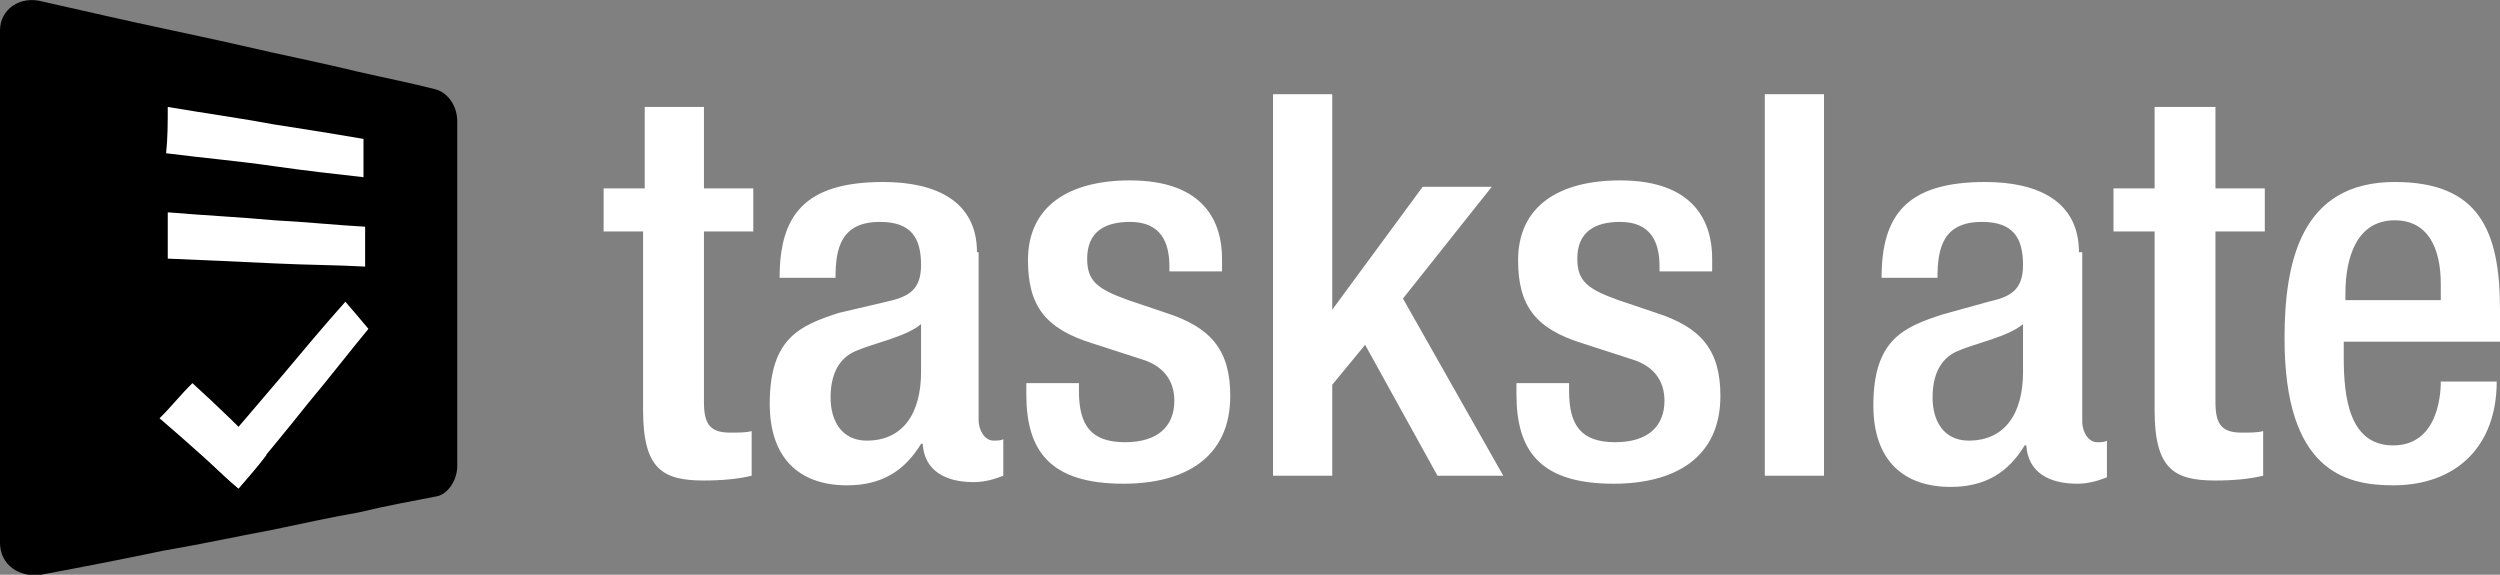
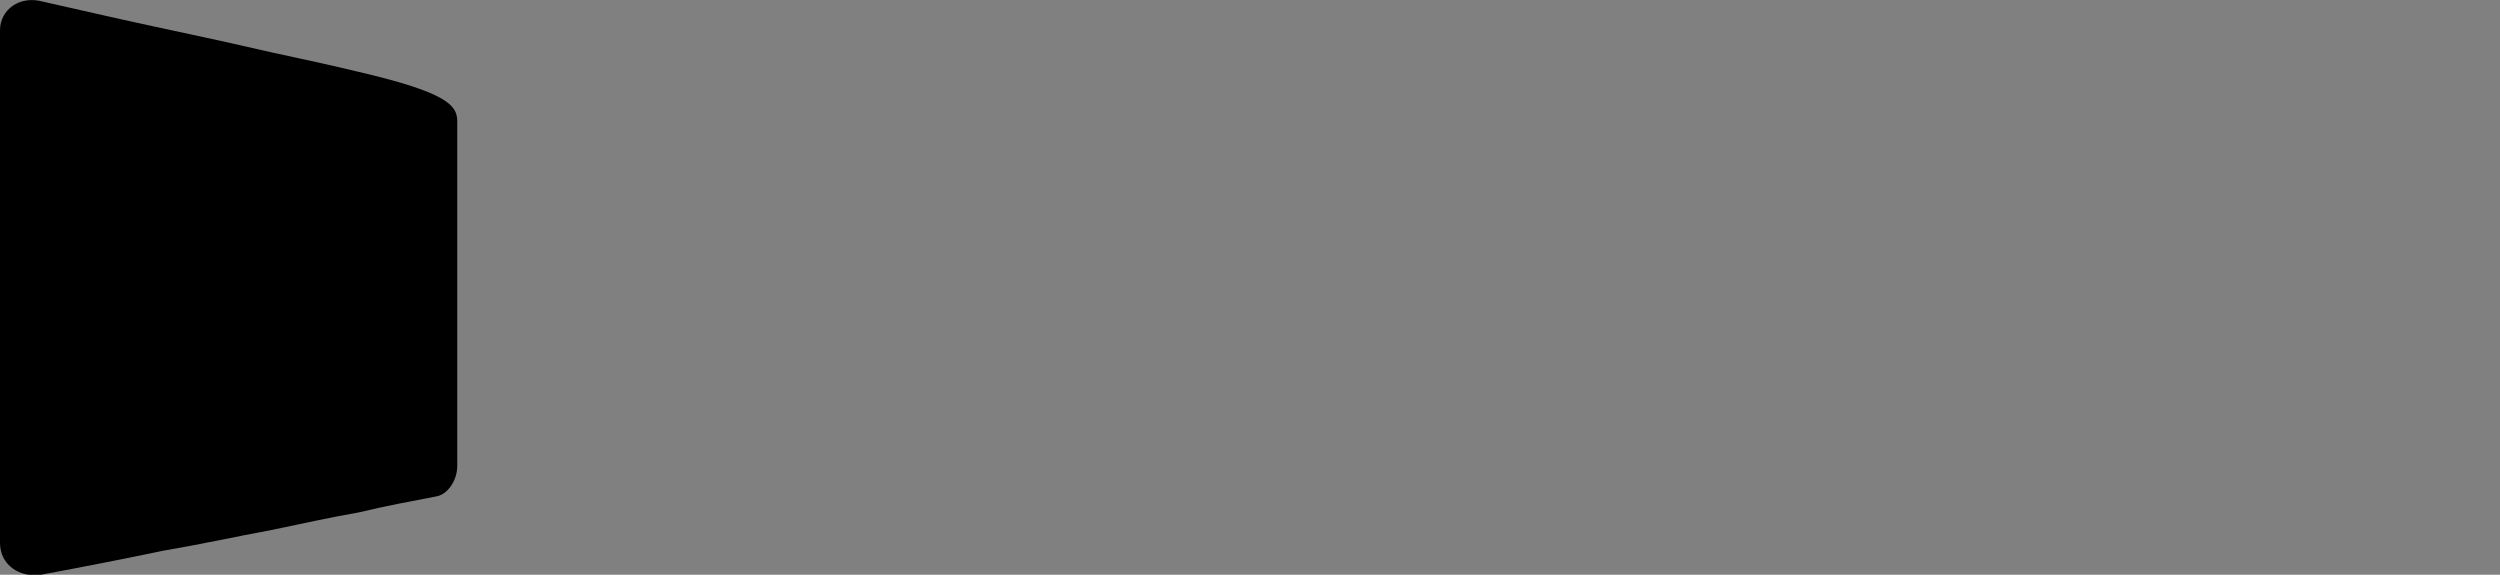
<svg xmlns="http://www.w3.org/2000/svg" width="174" height="40" viewBox="0 0 174 40" fill="none">
  <rect x="0" y="0" width="174" height="40" fill="#808080" stroke="none" />
  <g clip-path="url(#clip0_19_4054)">
-     <path d="M163.24 20.889V20.444C163.24 17.889 164.041 15.333 166.674 15.333C168.963 15.333 169.879 17.222 169.879 19.778V20.889H163.24ZM174 23.667V21.555C174 16 172.512 12.667 166.674 12.667C160.149 12.667 159.004 18.222 159.004 23.555C159.004 32.778 163.24 33.778 166.559 33.778C171.024 33.778 173.771 31 173.771 26.555H169.879C169.879 27.778 169.536 31 166.559 31C163.469 31 163.125 27.555 163.125 24.889V23.778H174V23.667ZM147.099 16.111H149.961V28.555C149.961 32.667 151.334 33.444 154.196 33.444C155.455 33.444 156.6 33.333 157.516 33.111V30C157.172 30.111 156.6 30.111 156.028 30.111C154.654 30.111 154.196 29.555 154.196 28V16.111H157.63V13.111H154.196V7.444H149.961V13.111H147.099V16.111ZM140.803 25.889C140.803 28.778 139.544 30.667 137.025 30.667C135.308 30.667 134.507 29.333 134.507 27.667C134.507 26.222 134.965 25 136.224 24.444C137.483 23.889 139.772 23.444 140.803 22.555V25.889ZM144.695 17.555C144.695 14 141.833 12.667 138.17 12.667C132.675 12.667 130.958 15 130.958 19.333H134.85C134.85 17.333 135.194 15.444 137.941 15.444C140.116 15.444 140.803 16.555 140.803 18.444C140.803 20.222 139.887 20.667 138.399 21L135.194 21.889C132.446 22.778 130.386 23.667 130.386 28.222C130.386 32 132.446 33.889 135.766 33.889C138.17 33.889 139.772 32.889 140.917 31H141.032C141.146 32.889 142.634 33.667 144.58 33.667C145.382 33.667 146.069 33.444 146.641 33.222V30.667C146.526 30.778 146.183 30.778 145.954 30.778C145.382 30.778 144.924 30.111 144.924 29.333V17.555H144.695ZM122.83 33.111H126.951V6.556H122.83V33.111ZM119.167 18.889V18C119.167 15.556 118.022 12.556 112.757 12.556C108.521 12.556 105.659 14.333 105.659 18.111C105.659 21.333 106.919 22.889 110.124 23.889L113.558 25C115.046 25.444 115.847 26.444 115.847 27.889C115.847 29.667 114.703 30.778 112.413 30.778C110.009 30.778 109.208 29.555 109.208 27.222V26.667H105.545V27.444C105.545 31.333 107.147 33.667 112.299 33.667C116.534 33.667 119.74 31.889 119.74 27.555C119.74 24.333 118.366 22.778 115.275 21.778L112.642 20.889C110.467 20.111 109.78 19.555 109.78 18C109.78 16.111 111.04 15.444 112.757 15.444C114.932 15.444 115.504 16.889 115.504 18.555V18.889H119.167ZM88.603 33.111H92.724V26.778L95.013 24L100.05 33.111H104.629L97.646 20.778L103.828 13H99.02L92.724 21.555V6.556H88.603V33.111ZM85.054 18.889V18C85.054 15.556 83.909 12.556 78.644 12.556C74.408 12.556 71.546 14.333 71.546 18.111C71.546 21.333 72.805 22.889 76.011 23.889L79.445 25C80.933 25.444 81.734 26.444 81.734 27.889C81.734 29.667 80.59 30.778 78.3 30.778C75.896 30.778 75.095 29.555 75.095 27.222V26.667H71.432V27.444C71.432 31.333 73.034 33.667 78.186 33.667C82.421 33.667 85.626 31.889 85.626 27.555C85.626 24.333 84.253 22.778 81.162 21.778L78.529 20.889C76.354 20.111 75.667 19.555 75.667 18C75.667 16.111 76.926 15.444 78.644 15.444C80.819 15.444 81.391 16.889 81.391 18.555V18.889H85.054ZM64.105 25.889C64.105 28.778 62.846 30.667 60.328 30.667C58.611 30.667 57.809 29.333 57.809 27.667C57.809 26.222 58.267 25 59.526 24.444C60.786 23.889 63.075 23.444 64.105 22.555V25.889ZM67.998 17.555C67.998 14 65.136 12.667 61.472 12.667C55.978 12.667 54.261 15 54.261 19.333H58.153C58.153 17.333 58.496 15.444 61.243 15.444C63.419 15.444 64.105 16.555 64.105 18.444C64.105 20.222 63.19 20.667 61.701 21L58.382 21.778C55.634 22.667 53.574 23.555 53.574 28.111C53.574 31.889 55.634 33.778 58.954 33.778C61.358 33.778 62.961 32.778 64.105 30.889H64.22C64.334 32.778 65.823 33.556 67.769 33.556C68.57 33.556 69.257 33.333 69.829 33.111V30.555C69.715 30.667 69.371 30.667 69.142 30.667C68.57 30.667 68.112 30 68.112 29.222V17.555H67.998ZM41.898 16.111H44.759V28.555C44.759 32.667 46.133 33.444 48.995 33.444C50.254 33.444 51.399 33.333 52.315 33.111V30C51.971 30.111 51.399 30.111 50.826 30.111C49.453 30.111 48.995 29.555 48.995 28V16.111H52.429V13.111H48.995V7.444H44.874V13.111H42.012V16.111H41.898Z" fill="white" />
-     <path fill-rule="evenodd" clip-rule="evenodd" d="M2.976 0.111C5.953 0.778 8.814 1.445 11.447 2C14.08 2.556 16.599 3.111 19.003 3.667C21.063 4.111 23.124 4.556 24.955 5C26.901 5.445 28.618 5.778 30.335 6.222C31.137 6.445 31.824 7.333 31.824 8.445C31.824 10.445 31.824 12.445 31.824 14.445C31.824 16.445 31.824 18.445 31.824 20.445C31.824 22.445 31.824 24.445 31.824 26.445C31.824 28.445 31.824 30.445 31.824 32.445C31.824 33.445 31.137 34.445 30.335 34.556C28.618 34.889 26.787 35.222 24.955 35.667C23.009 36 21.063 36.445 18.888 36.889C16.484 37.334 13.966 37.889 11.333 38.334C8.7 38.889 5.838 39.445 2.862 40C1.374 40.222 0 39.334 0 37.778C0 34.778 0 31.778 0 28.778C0 25.778 0 22.778 0 19.889C0 16.889 0 14 0 11C0 8 0 5.111 0 2.111C0 0.667 1.374 -0.333 2.976 0.111Z" fill="black" />
-     <path fill-rule="evenodd" clip-rule="evenodd" d="M14.538 32.111C16.255 30.111 17.972 28.111 19.575 26.222C21.063 24.444 22.551 22.667 24.039 21C24.612 21.667 25.184 22.333 25.642 22.889C24.268 24.556 22.895 26.333 21.407 28.111C19.918 30 18.316 31.889 16.599 34C15.912 33.444 15.225 32.778 14.538 32.111Z" fill="white" />
-     <path fill-rule="evenodd" clip-rule="evenodd" d="M16.599 34C14.882 32.444 13.05 30.778 11.104 29.111C11.905 28.333 12.592 27.444 13.393 26.667C15.225 28.333 16.942 30 18.545 31.667C17.972 32.444 17.286 33.222 16.599 34Z" fill="white" />
-     <path fill-rule="evenodd" clip-rule="evenodd" d="M11.676 14.778C14.309 15 16.713 15.111 19.117 15.333C21.292 15.444 23.353 15.667 25.413 15.778C25.413 16.667 25.413 17.555 25.413 18.555C23.467 18.444 21.407 18.444 19.117 18.333C16.828 18.222 14.309 18.111 11.676 18C11.676 16.889 11.676 15.889 11.676 14.778Z" fill="white" />
-     <path fill-rule="evenodd" clip-rule="evenodd" d="M11.676 7.444C14.309 7.889 16.713 8.222 19.117 8.667C21.292 9 23.353 9.333 25.299 9.667C25.299 10.556 25.299 11.444 25.299 12.333C23.353 12.111 21.292 11.889 19.003 11.556C16.713 11.222 14.195 11 11.562 10.667C11.676 9.556 11.676 8.556 11.676 7.444Z" fill="white" />
+     <path fill-rule="evenodd" clip-rule="evenodd" d="M2.976 0.111C5.953 0.778 8.814 1.445 11.447 2C14.08 2.556 16.599 3.111 19.003 3.667C21.063 4.111 23.124 4.556 24.955 5C31.137 6.445 31.824 7.333 31.824 8.445C31.824 10.445 31.824 12.445 31.824 14.445C31.824 16.445 31.824 18.445 31.824 20.445C31.824 22.445 31.824 24.445 31.824 26.445C31.824 28.445 31.824 30.445 31.824 32.445C31.824 33.445 31.137 34.445 30.335 34.556C28.618 34.889 26.787 35.222 24.955 35.667C23.009 36 21.063 36.445 18.888 36.889C16.484 37.334 13.966 37.889 11.333 38.334C8.7 38.889 5.838 39.445 2.862 40C1.374 40.222 0 39.334 0 37.778C0 34.778 0 31.778 0 28.778C0 25.778 0 22.778 0 19.889C0 16.889 0 14 0 11C0 8 0 5.111 0 2.111C0 0.667 1.374 -0.333 2.976 0.111Z" fill="black" />
  </g>
  <defs>
    <clipPath id="clip0_19_4054">
      <rect width="174" height="40" fill="white" />
    </clipPath>
  </defs>
</svg>